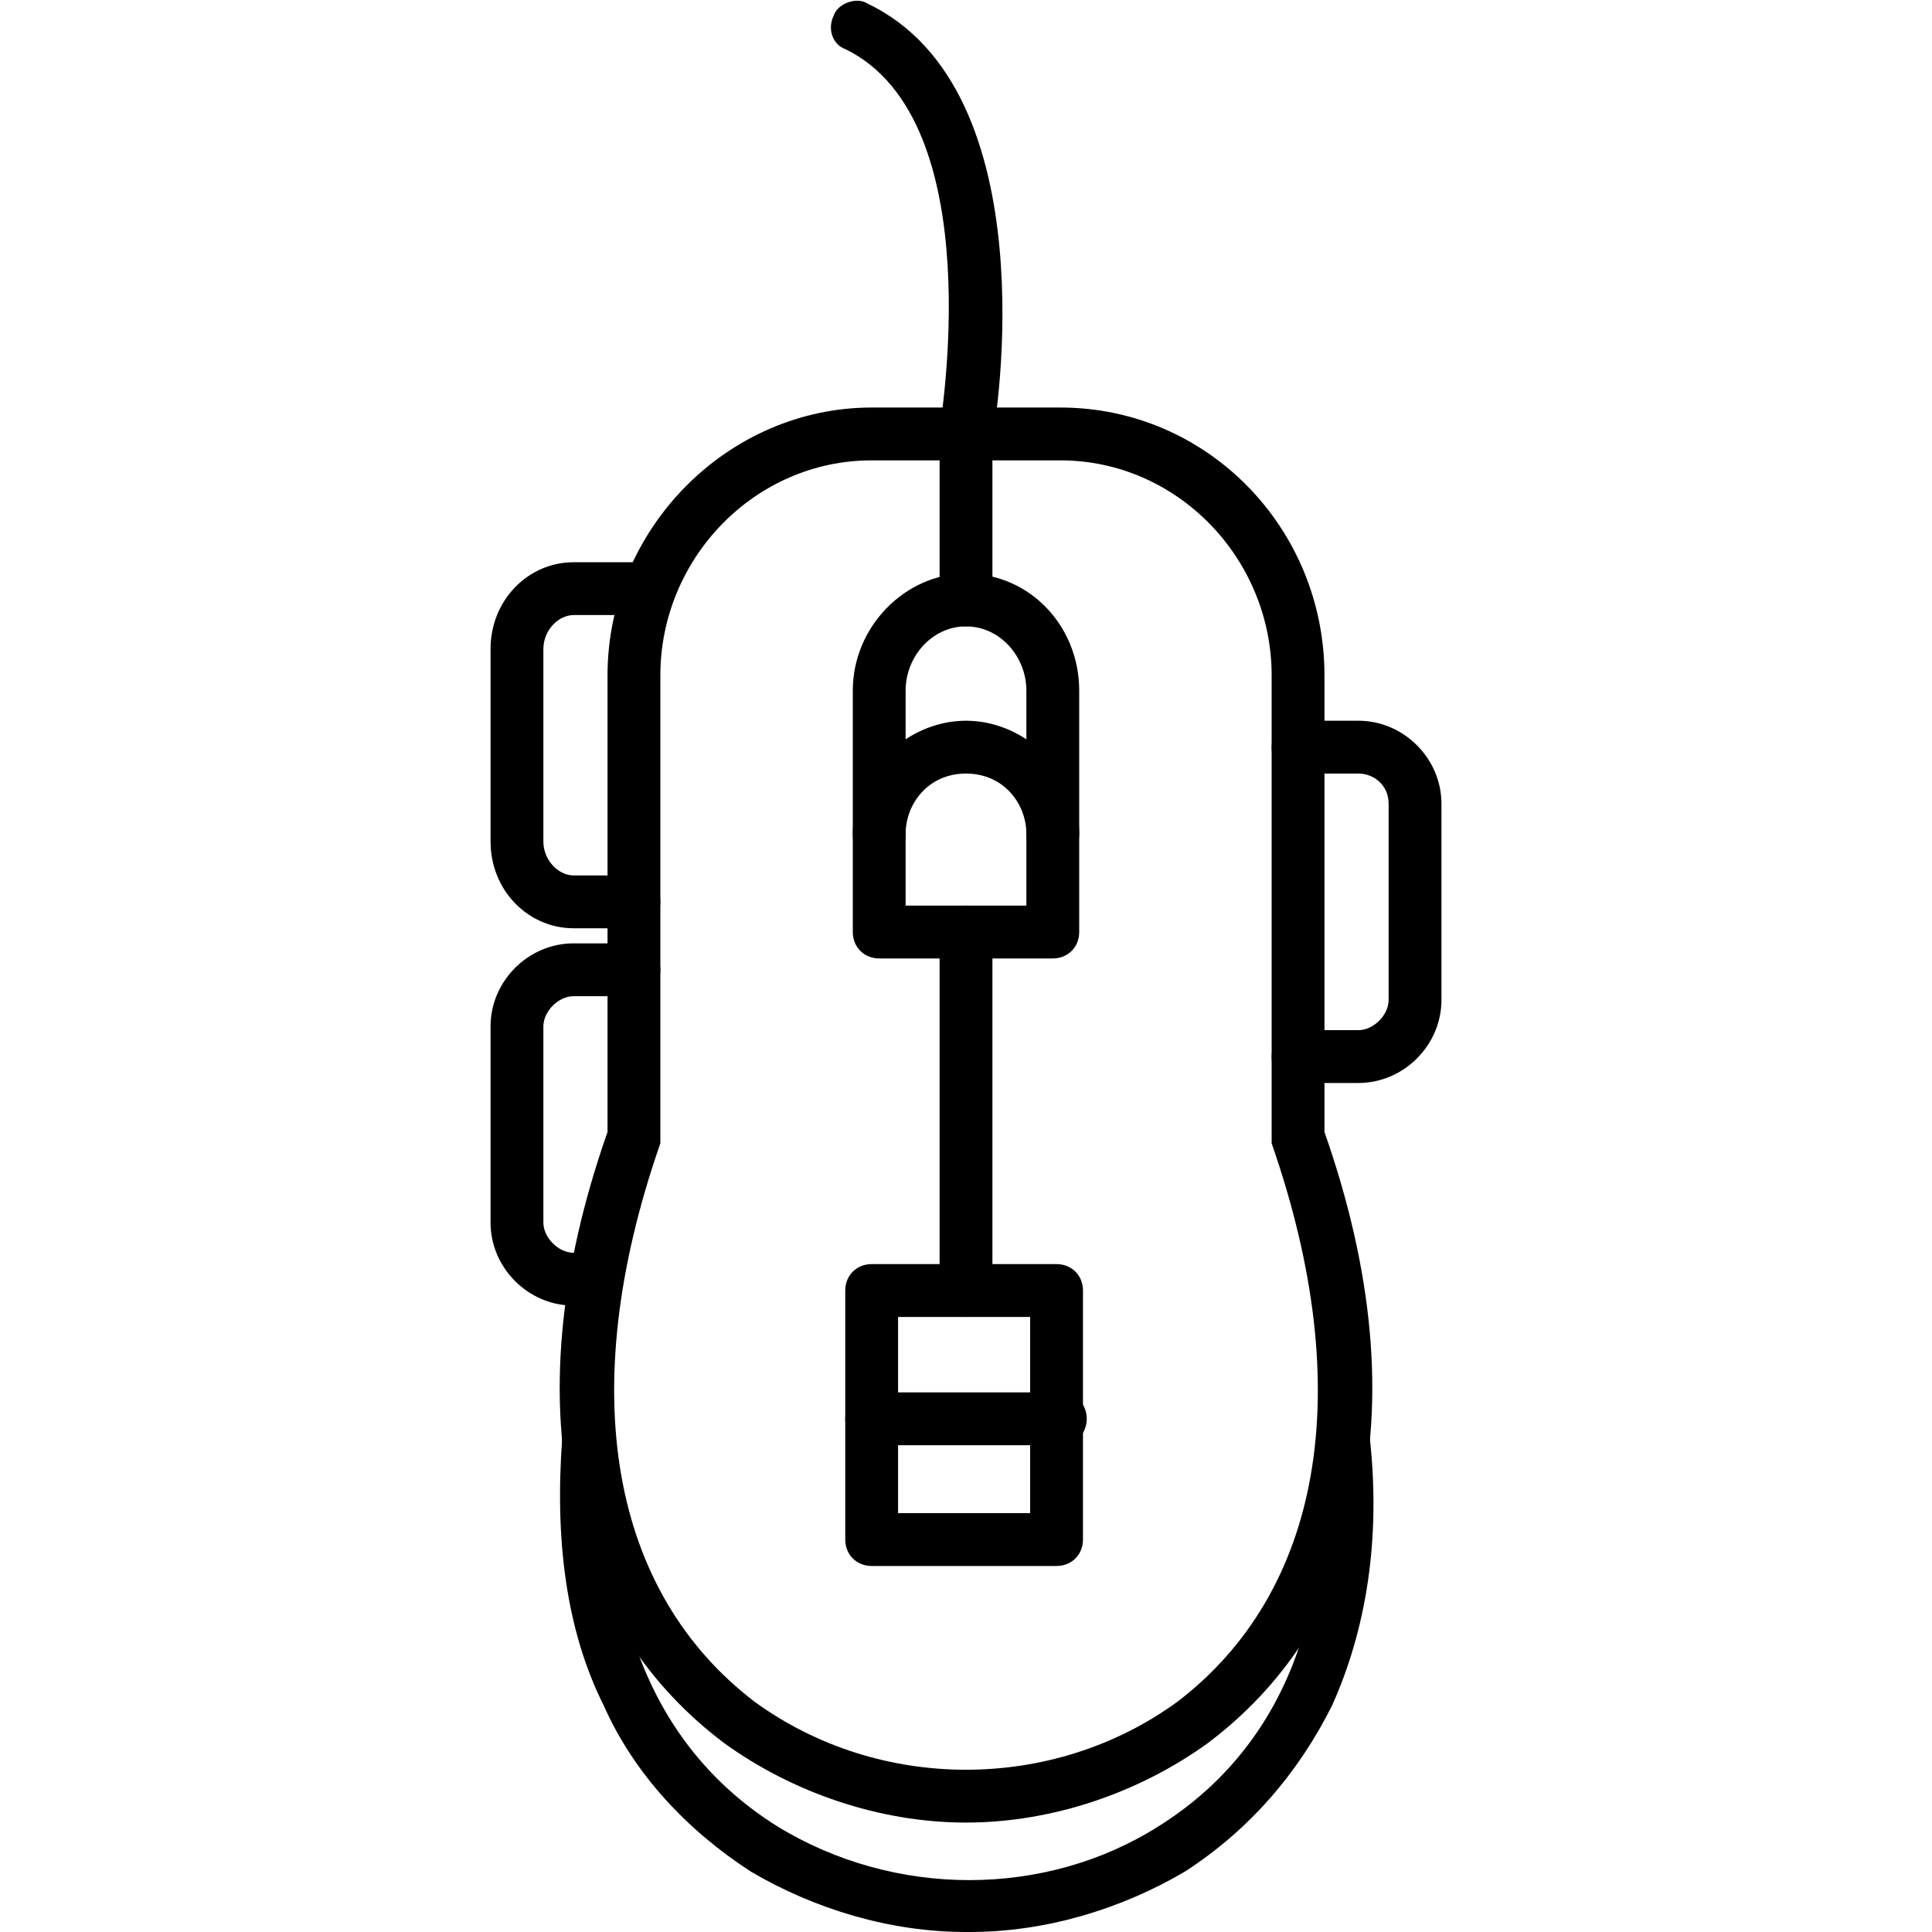
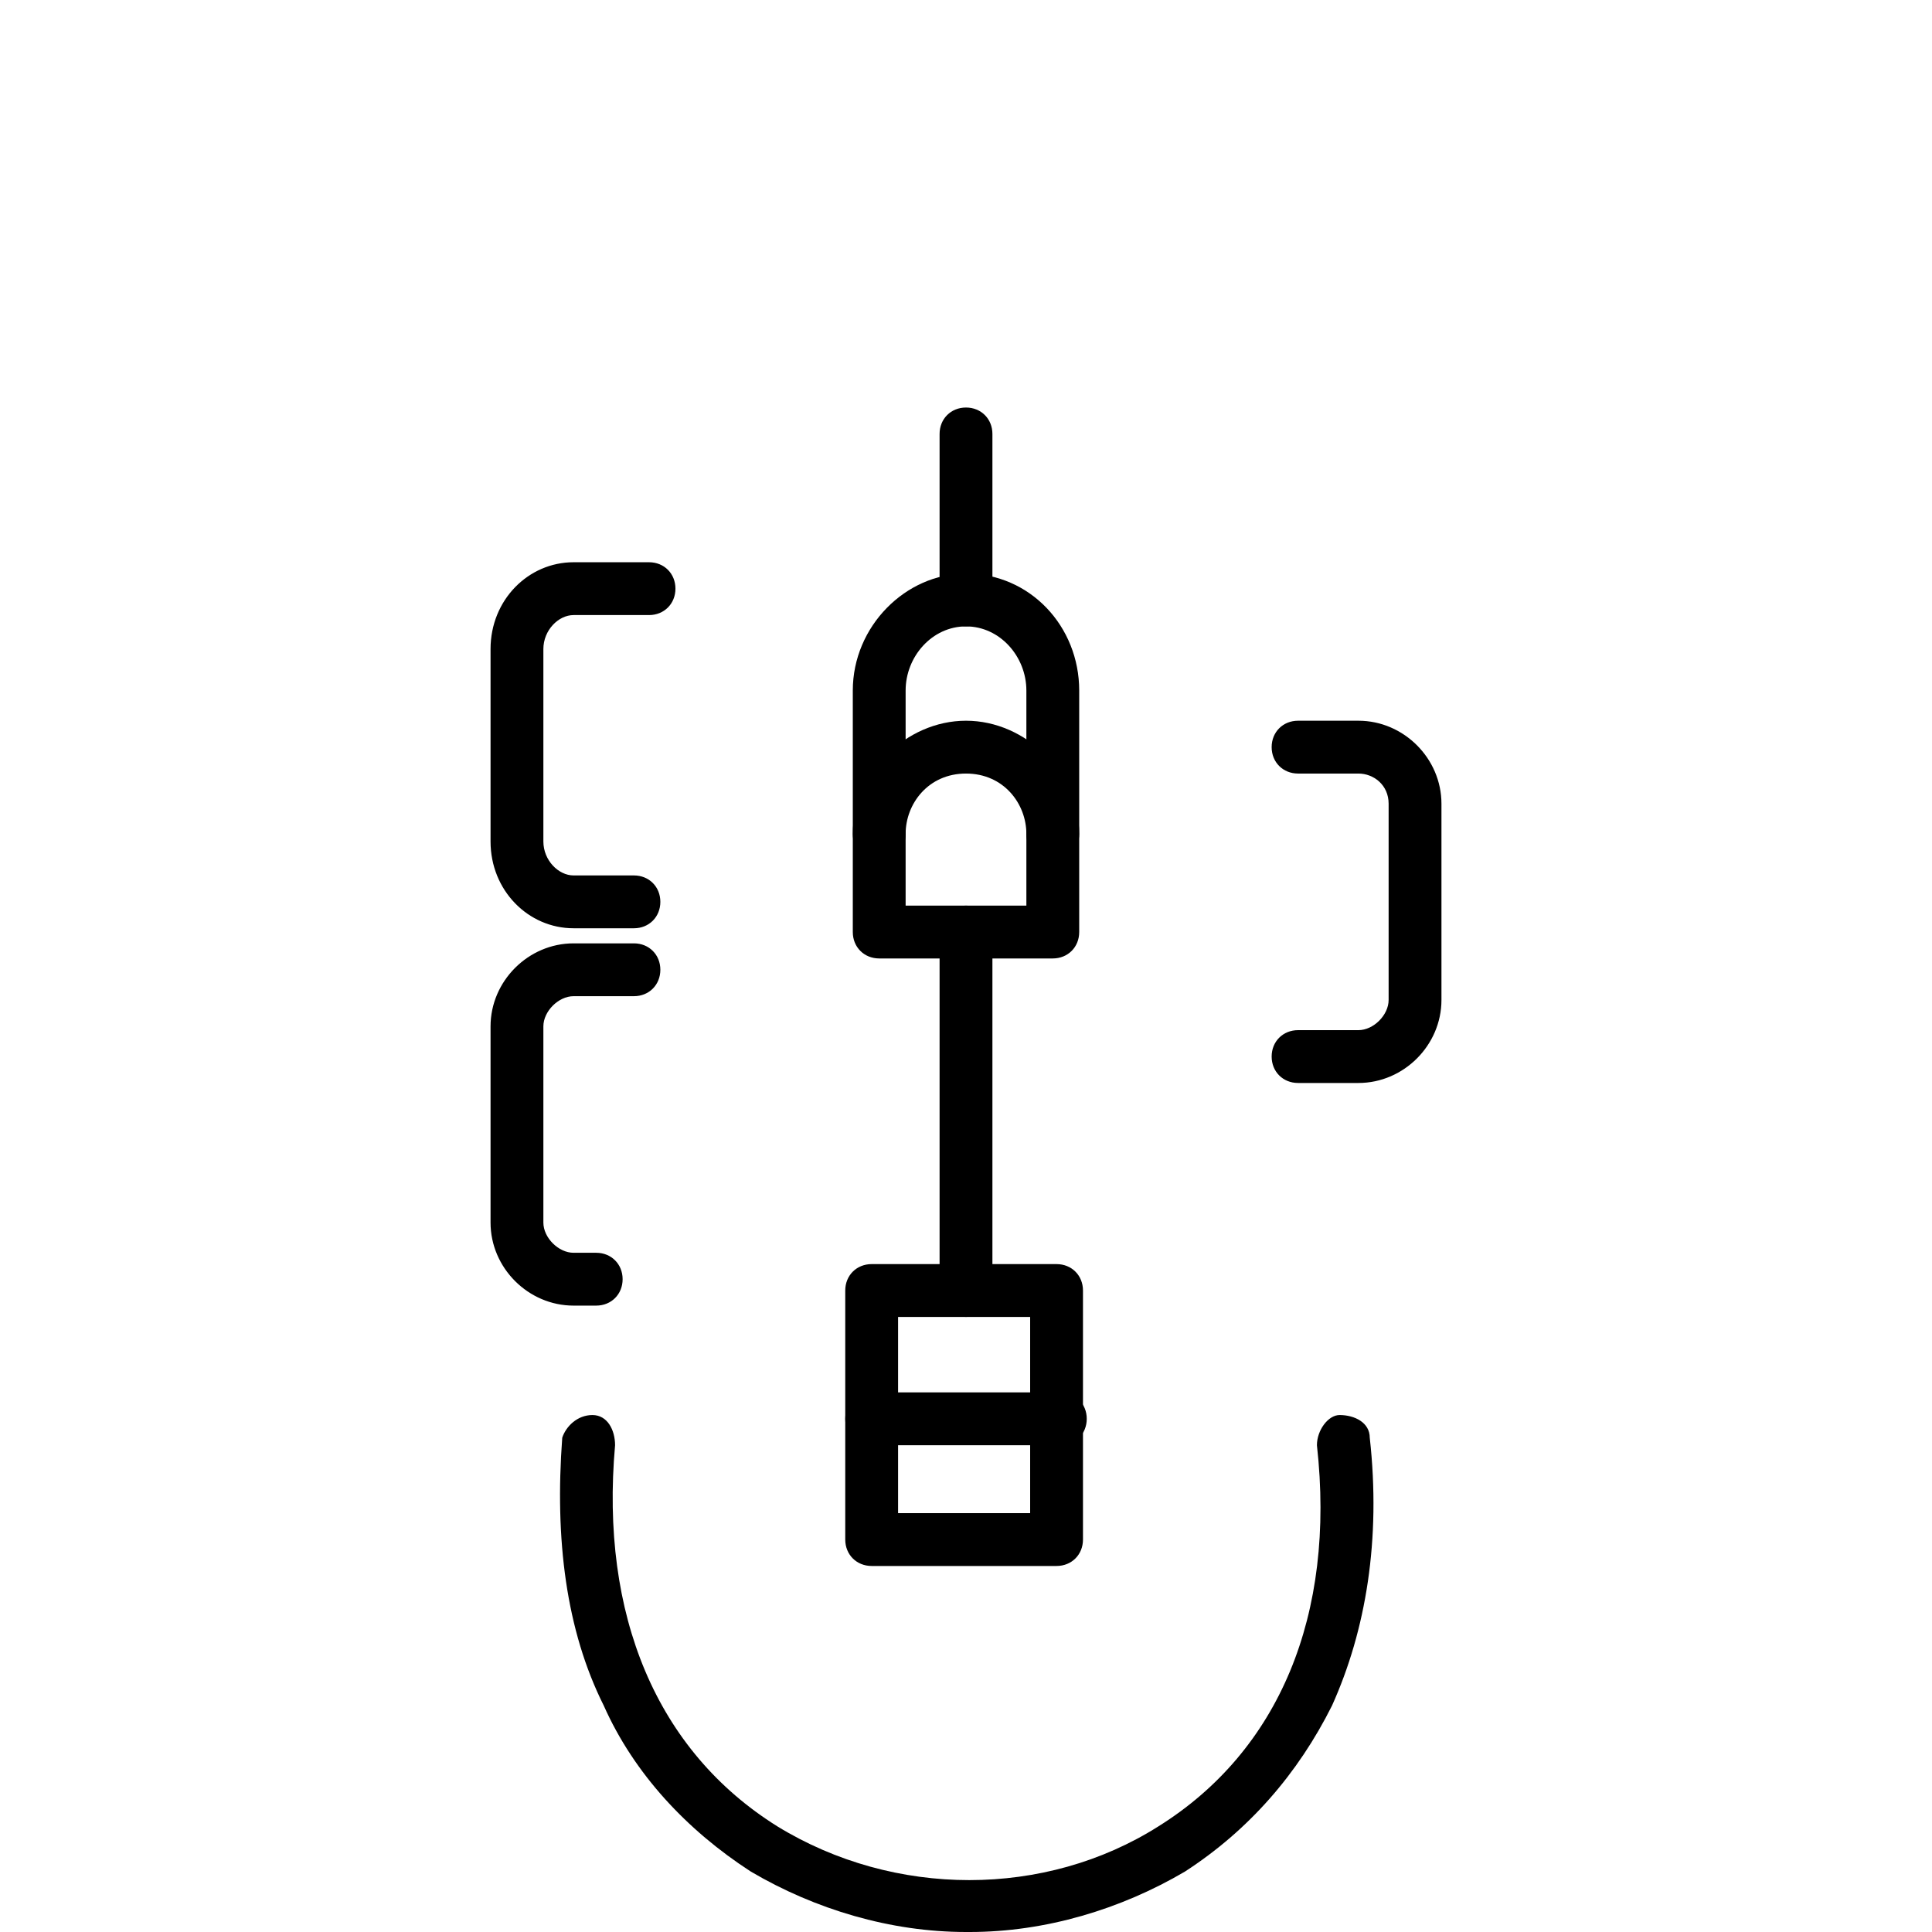
<svg xmlns="http://www.w3.org/2000/svg" clip-rule="evenodd" fill-rule="evenodd" height="512" image-rendering="optimizeQuality" shape-rendering="geometricPrecision" text-rendering="geometricPrecision" viewBox="0 0 512 512" width="512">
  <g id="Layer_x0020_1">
    <g id="_623783432">
      <g>
        <g>
-           <path d="m256 122h-1c-4-1-7-4-6-8 0-1 14-82-25-101-3-1-5-5-3-9 1-3 6-5 9-3 48 23 34 111 33 115s-4 6-7 6z" />
-         </g>
+           </g>
        <g>
          <path d="m279 254h-46c-4 0-7-3-7-7v-64c0-17 14-31 30-31 17 0 30 14 30 31v64c0 4-3 7-7 7zm-39-14h32v-57c0-9-7-17-16-17s-16 8-16 17z" />
        </g>
        <g>
-           <path d="m256 483c-23 0-46-8-64-21-20-15-34-36-40-62-7-29-4-63 9-100v-121c0-39 32-71 70-71h50c39 0 70 32 70 71v121c13 37 16 71 9 100-6 26-20 47-40 62-18 13-41 21-64 21zm-25-361c-31 0-56 26-56 57v122 2c-23 66-13 119 25 148 33 24 79 24 112 0 38-29 48-82 25-148 0 0 0-1 0-2v-122c0-31-25-57-56-57z" />
-         </g>
+           </g>
        <g>
          <path d="m256 512c-20 0-40-6-57-16-17-11-31-26-39-44-10-20-13-44-11-71 1-3 4-6 8-6s6 4 6 8c-4 45 11 81 43 101 31 19 71 19 101 0 32-20 47-56 42-101 0-4 3-8 6-8 4 0 8 2 8 6 3 27-1 51-10 71-9 18-22 33-39 44-17 10-37 16-57 16-1 0-1 0-1 0z" />
        </g>
        <g>
          <path d="m256 349c-4 0-7-3-7-7v-95c0-4 3-7 7-7s7 3 7 7v95c0 4-3 7-7 7zm0-183c-4 0-7-3-7-7v-44c0-4 3-7 7-7s7 3 7 7v44c0 4-3 7-7 7z" />
        </g>
        <g>
          <path d="m360 287h-16c-4 0-7-3-7-7s3-7 7-7h16c4 0 8-4 8-8v-52c0-5-4-8-8-8h-16c-4 0-7-3-7-7s3-7 7-7h16c12 0 22 10 22 22v52c0 12-10 22-22 22z" />
        </g>
        <g>
          <path d="m168 246h-16c-12 0-22-10-22-23v-51c0-13 10-23 22-23h20c4 0 7 3 7 7s-3 7-7 7h-20c-4 0-8 4-8 9v51c0 5 4 9 8 9h16c4 0 7 3 7 7s-3 7-7 7z" />
        </g>
        <g>
          <path d="m158 346h-6c-12 0-22-10-22-22v-52c0-12 10-22 22-22h16c4 0 7 3 7 7s-3 7-7 7h-16c-4 0-8 4-8 8v52c0 4 4 8 8 8h6c4 0 7 3 7 7s-3 7-7 7z" />
        </g>
        <g>
          <path d="m280 415h-49c-4 0-7-3-7-7v-66c0-4 3-7 7-7h49c4 0 7 3 7 7v66c0 4-3 7-7 7zm-42-14h35v-52h-35z" />
        </g>
        <g>
          <path d="m281 383h-50c-4 0-7-3-7-7s3-7 7-7h50c4 0 7 3 7 7s-3 7-7 7z" />
        </g>
        <g>
          <path d="m279 228c-4 0-7-3-7-7 0-8-6-16-16-16s-16 8-16 16c0 4-3 7-7 7s-7-3-7-7c0-16 14-30 30-30s30 14 30 30c0 4-3 7-7 7z" />
        </g>
      </g>
    </g>
  </g>
</svg>